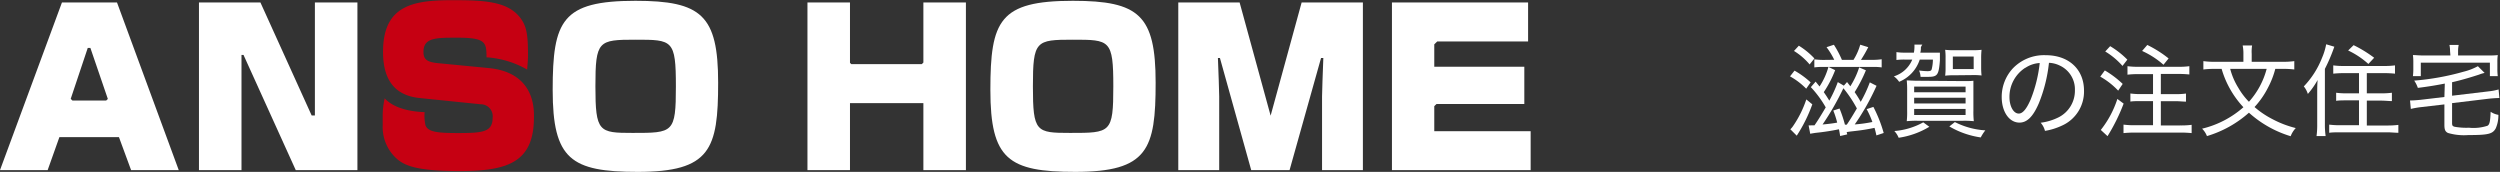
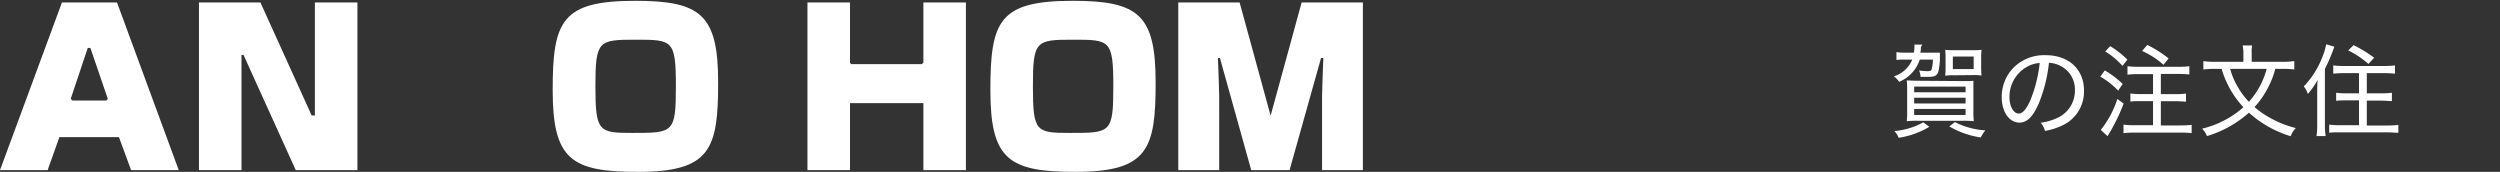
<svg xmlns="http://www.w3.org/2000/svg" viewBox="0 0 370.92 25.5">
  <rect x="0" y="0" width="370.92" height="25.5" fill="#333333" stroke="none" />
  <defs>
    <style>.cls-1{fill:#fff;}.cls-2{fill:#c60012;}</style>
  </defs>
  <title>head_logo</title>
  <g id="レイヤー_2" data-name="レイヤー 2">
    <g id="レイヤー_1-2" data-name="レイヤー 1">
      <path class="cls-1" d="M9.19.37,0,25.24H7.07l1.74-4.89h8.84l1.8,4.89h7.07L17.36.37Zm6.56,14.55h-5l-.26-.25,2.53-7.56h.39L16,14.68Z" />
      <polygon class="cls-1" points="46.72 17.13 46.24 17.13 38.64 0.37 29.52 0.37 29.52 25.24 35.83 25.24 35.83 8.15 36.13 8.15 43.88 25.24 53.03 25.24 53.03 0.37 46.72 0.37 46.72 17.13" />
      <path class="cls-1" d="M94.28.12C83.38.12,82,3.05,82,13.34S84.71,25.5,94.62,25.5c10.8,0,11.93-3.38,11.93-13.23C106.55,2.26,104.06.12,94.28.12Zm-.42,19.6c-5,0-5.52-.13-5.52-6.91s.44-6.92,5.94-6.92,6,0,6,6.92S99.89,19.72,93.86,19.72Z" />
      <path class="cls-1" d="M159.18.12c-10.89,0-12.24,2.93-12.24,13.22s2.68,12.16,12.59,12.16c10.8,0,11.93-3.38,11.93-13.23C171.46,2.26,169,.12,159.18.12Zm-.41,19.6c-5.05,0-5.52-.13-5.52-6.91s.44-6.92,5.93-6.92,6,0,6,6.92S164.8,19.72,158.77,19.72Z" />
      <path class="cls-1" d="M188.52,17.16,183.92.37h-9.1V25.24h6.07V14.32c0-.63-.11-3.75-.19-5.71H181l4.64,16.63h5.69L196,8.61h.34c-.08,2-.19,5.13-.19,5.71V25.24h6.06V.37h-9.09Z" />
-       <polygon class="cls-1" points="212.8 19.47 212.8 15.75 213.13 15.43 226.16 15.43 226.16 9.9 212.8 9.9 212.8 6.58 213.24 6.15 226.72 6.15 226.72 0.37 206.52 0.37 206.52 25.24 227.1 25.24 227.1 19.47 212.8 19.47" />
-       <path class="cls-2" d="M72.52,10.1l-7.45-.72c-1.74-.16-2.24-.57-2.24-1.68,0-2.11,1.83-2.11,5-2.11,4.3,0,4.33.72,4.36,2.93h.24a14,14,0,0,1,5.78,1.8s.11-1.29.13-1.8h0V8.38h0c0-2.8-.13-4.17-.88-5.35-1.7-2.65-4.92-3-9.85-3C61.66,0,56.83.51,56.83,7.7c0,5.05,2.59,6.57,5.49,6.85l9,.92a1.77,1.77,0,0,1,1.77,2c0,2.14-1.49,2.27-5.18,2.27-3,0-4.36-.16-4.77-1.11A6.24,6.24,0,0,1,63,16.64c-3.81-.14-5.38-1.43-5.92-2.05a11.38,11.38,0,0,0-.3,2.57c0,.35,0,.69,0,1a1.09,1.09,0,0,1,0,.18,2.62,2.62,0,0,1,0,.27A6.32,6.32,0,0,0,58.6,23.3c1.23,1.23,3,2.08,9.62,2.08,7.26,0,11-1.39,11-8C79.24,16,79.24,10.76,72.52,10.1Z" />
      <polygon class="cls-1" points="137 0.37 137 9.28 136.76 9.52 126.31 9.52 126.11 9.33 126.11 0.37 119.8 0.37 119.8 25.24 126.11 25.24 126.11 15.3 137 15.3 137 25.24 143.31 25.24 143.31 0.37 137 0.37" />
-       <path class="cls-1" d="M266.25,10.48a12.74,12.74,0,0,1,2.39,1.74l-.66.94a10.35,10.35,0,0,0-2.4-1.83Zm2.64,5a22.17,22.17,0,0,1-2.31,4.65l-.95-.95a2.86,2.86,0,0,0,.44-.53A15.7,15.7,0,0,0,268,14.75Zm-2-8.7a11.24,11.24,0,0,1,2.31,1.89l-.71.89a9.6,9.6,0,0,0-2.32-2Zm1.45,11.82a2,2,0,0,0,.32,0c.1,0,.31,0,.55,0,.47-.67,1.08-1.66,1.67-2.67a15.6,15.6,0,0,0-2.21-3l.71-.82.58.72a10.15,10.15,0,0,0,1.32-2.9l1,.48a16.48,16.48,0,0,1-1.69,3.26c.28.4.52.76.82,1.26a19,19,0,0,0,1.26-2.75l.9.53.47-.54.49.63A12,12,0,0,0,275.84,10l1,.43a20.59,20.59,0,0,1-1.67,3.24,16.13,16.13,0,0,1,.9,1.44,19.74,19.74,0,0,0,1.35-2.89l1,.51A36.74,36.74,0,0,1,276.75,16c-.64,1.08-1,1.66-1.57,2.46a20,20,0,0,0,2.62-.36,12.75,12.75,0,0,0-.85-1.91l1-.33a20.3,20.3,0,0,1,1.53,3.87l-1.08.36c-.13-.57-.16-.7-.28-1.12a28.85,28.85,0,0,1-2.85.46c-.8.09-1.16.14-1.28.17l.08.34-1.05.24c-.08-.5-.11-.69-.18-1a32.86,32.86,0,0,1-3.45.53c-.33.05-.65.1-.81.14Zm3.8-9.73A11,11,0,0,0,271,7l1.09-.36a14.66,14.66,0,0,1,1.19,2.24H275a8.68,8.68,0,0,0,1-2.25l1.19.37a20.49,20.49,0,0,1-1.08,1.88h1.69a8.84,8.84,0,0,0,1.38-.09V10a8.36,8.36,0,0,0-1.35-.07h-7.27a9,9,0,0,0-1.37.07V8.8a9.78,9.78,0,0,0,1.4.09Zm.79,7.23a19.22,19.22,0,0,1,.8,2.4H274c.42-.61.72-1.09,1.5-2.41a18.15,18.15,0,0,0-2-3,39.41,39.41,0,0,1-3.09,5.38c1-.09,1.65-.18,2.17-.28A13.29,13.29,0,0,0,272,16.4Z" />
      <path class="cls-1" d="M286.67,7.81c.45,0,.76,0,1.15,0l0,.35s0,.15,0,.34,0,.24,0,.47c-.17,2.16-.36,2.43-1.73,2.43-.3,0-.69,0-1.14,0a2.82,2.82,0,0,0-.22-.94,11.37,11.37,0,0,0,1.21.1c.44,0,.59-.06.66-.28a6,6,0,0,0,.18-1.44h-1.95a5.36,5.36,0,0,1-3.06,3.3,3,3,0,0,0-.78-.81,4.35,4.35,0,0,0,2.73-2.49h-1.08a8.8,8.8,0,0,0-1.27.06V7.73a7.73,7.73,0,0,0,1.35.08h1.24a4.6,4.6,0,0,0,.08-.72,4.61,4.61,0,0,0,0-.47h1.17A2.6,2.6,0,0,0,285,7c0,.27,0,.51-.09.81Zm-.42,11a12.21,12.21,0,0,1-4.55,1.63,3.23,3.23,0,0,0-.64-1,10.51,10.51,0,0,0,4.29-1.29Zm5-6.78c.84,0,1.12,0,1.54-.05,0,.41,0,.87,0,1.64V16.4a12.44,12.44,0,0,0,.06,1.58,14.25,14.25,0,0,0-1.65-.06h-6.65a14.25,14.25,0,0,0-1.65.06,11.74,11.74,0,0,0,.06-1.53V13.52a14,14,0,0,0-.06-1.59c.41,0,.86.05,1.56.05ZM284,13.69h7.63v-.84H284Zm0,1.66h7.63V14.5H284Zm0,1.71h7.63v-.9H284Zm5.85-5.89a9.34,9.34,0,0,0-1.25.06,8.74,8.74,0,0,0,.06-1.13V8.6a9.07,9.07,0,0,0-.06-1.21,11.08,11.08,0,0,0,1.28.06h2.82A11.25,11.25,0,0,0,294,7.39a11.38,11.38,0,0,0-.06,1.23V10a11.06,11.06,0,0,0,.06,1.2,9.18,9.18,0,0,0-1.24-.06Zm.19,6.94a11.49,11.49,0,0,0,4.52,1.23,6.3,6.3,0,0,0-.68,1.05,12.79,12.79,0,0,1-4.66-1.63Zm-.3-7.86h3.09V8.39h-3.09Z" />
      <path class="cls-1" d="M305.48,17.38a4.42,4.42,0,0,0,2.37-4,3.88,3.88,0,0,0-2.22-3.64A4,4,0,0,0,304,9.32a22.12,22.12,0,0,1-1.5,6c-.86,2-1.76,2.87-2.88,2.87-1.52,0-2.63-1.61-2.63-3.8a6.22,6.22,0,0,1,1.61-4.2,6.4,6.4,0,0,1,4.93-2c3.41,0,5.67,2.1,5.67,5.26a5.52,5.52,0,0,1-3.28,5.19,9.7,9.7,0,0,1-2.51.78,2.92,2.92,0,0,0-.64-1.21A8.28,8.28,0,0,0,305.48,17.38Zm-5-7.32a5.12,5.12,0,0,0-2.34,4.35c0,1.36.6,2.44,1.38,2.44.59,0,1.16-.69,1.77-2.1a20.62,20.62,0,0,0,1.34-5.4A4.26,4.26,0,0,0,300.51,10.06Z" />
      <path class="cls-1" d="M312.29,10.45a14.31,14.31,0,0,1,2.65,2l-.67,1a11.18,11.18,0,0,0-2.66-2.08Zm2.79,4.92a27.43,27.43,0,0,1-2.39,4.83l-1-.92a14.65,14.65,0,0,0,2.46-4.6Zm-2-8.52a12.89,12.89,0,0,1,2.55,2l-.72.93a10.84,10.84,0,0,0-2.56-2.14ZM319.44,15h-1.77c-.57,0-1.14,0-1.59.07v-1.2a11.22,11.22,0,0,0,1.58.09h1.78V11h-2.19a12.64,12.64,0,0,0-1.6.08V9.82a11.48,11.48,0,0,0,1.59.09h6a11,11,0,0,0,1.59-.09v1.23a14.64,14.64,0,0,0-1.59-.08H320.6v3h2.16a11.07,11.07,0,0,0,1.57-.09v1.2c-.45,0-1-.07-1.57-.07H320.6v3.6h2.88a12.08,12.08,0,0,0,1.69-.09v1.23a15.81,15.81,0,0,0-1.69-.08h-6.74a16,16,0,0,0-1.68.08V18.49a12.57,12.57,0,0,0,1.67.09h2.71Zm-.85-8.33a16.76,16.76,0,0,1,3.16,2l-.76.94a12.46,12.46,0,0,0-3.17-2.05Z" />
      <path class="cls-1" d="M337.58,10.22A12.71,12.71,0,0,1,336.5,13a12.6,12.6,0,0,1-2,2.88,13.08,13.08,0,0,0,2.63,1.78A15,15,0,0,0,340.62,19a3.62,3.62,0,0,0-.76,1.21,16.26,16.26,0,0,1-6.19-3.49,16.39,16.39,0,0,1-6.23,3.47,3.18,3.18,0,0,0-.72-1.1,14.27,14.27,0,0,0,6.13-3.18A14,14,0,0,1,331,13.43a13.72,13.72,0,0,1-1.38-3.21h-1a12.92,12.92,0,0,0-1.71.09V9.07a12,12,0,0,0,1.72.1h4.22V8a6,6,0,0,0-.11-1.25h1.4A5.81,5.81,0,0,0,334.08,8V9.17h4.56a12.3,12.3,0,0,0,1.76-.1v1.24a12.44,12.44,0,0,0-1.73-.09Zm-6.69,0A10.14,10.14,0,0,0,332.08,13a10.36,10.36,0,0,0,1.59,2.1,11.78,11.78,0,0,0,2.63-4.88Z" />
      <path class="cls-1" d="M343.8,13.75c0-.59,0-1.14.06-1.88a11.83,11.83,0,0,1-1.45,2.07,3.25,3.25,0,0,0-.6-1.12,13,13,0,0,0,2.71-4.25,9.37,9.37,0,0,0,.61-2l1.21.36a25.57,25.57,0,0,1-1.4,3.29v8.22a11.9,11.9,0,0,0,.11,1.75H343.7a12.32,12.32,0,0,0,.1-1.78Zm4-2.9a15.81,15.81,0,0,0-1.62.08V9.7a10.77,10.77,0,0,0,1.6.09h5.93a11.91,11.91,0,0,0,1.63-.09v1.23a15.81,15.81,0,0,0-1.62-.08h-2.56v3h2.13a11.89,11.89,0,0,0,1.59-.09V15c-.44,0-1-.07-1.58-.07h-2.14v3.69h3a12.73,12.73,0,0,0,1.68-.09V19.7c-.51,0-1.05-.07-1.68-.07h-6.89c-.66,0-1.18,0-1.69.07V18.49a12.51,12.51,0,0,0,1.66.09H350V14.89H348.2c-.6,0-1.14,0-1.59.07v-1.2a11.47,11.47,0,0,0,1.57.09H350v-3ZM349.2,6.7a18.59,18.59,0,0,1,3.05,1.87l-.86.92a12.2,12.2,0,0,0-3-2Z" />
-       <path class="cls-1" d="M362.73,12.4c-1.27.25-2.46.45-4,.64a4.33,4.33,0,0,0-.54-1.08,37.74,37.74,0,0,0,7.32-1.32,8.94,8.94,0,0,0,2.13-.82l1,1a4.91,4.91,0,0,0-.83.25c-1.53.5-2.85.87-4,1.13v2l5.37-.64a8.19,8.19,0,0,0,1.53-.29l.12,1.28a1,1,0,0,0-.22,0c-.29,0-.92.05-1.32.09l-5.48.66v2.93c0,.39.06.49.39.58a9.76,9.76,0,0,0,2.12.14,6.68,6.68,0,0,0,2.74-.29c.32-.19.41-.61.47-2.08a2.87,2.87,0,0,0,1.15.46,4.77,4.77,0,0,1-.39,2c-.46.84-1.11,1-4.08,1a8.37,8.37,0,0,1-3-.31c-.42-.2-.54-.49-.54-1.24v-3l-3.43.4a12.29,12.29,0,0,0-1.55.27l-.12-1.26a1.43,1.43,0,0,0,.26,0c.3,0,.87-.05,1.3-.09l3.54-.42Zm.78-4.82a4.68,4.68,0,0,0-.09-.91h1.37a4.68,4.68,0,0,0-.09.91v.65h4.35c.67,0,1.06,0,1.54-.06a7.33,7.33,0,0,0-.06,1.05v1a8.11,8.11,0,0,0,.06,1.08h-1.17v-2H359.17v2H358a8.77,8.77,0,0,0,.06-1.08v-1A7.83,7.83,0,0,0,358,8.17c.46,0,.88.06,1.56.06h4Z" />
    </g>
  </g>
</svg>